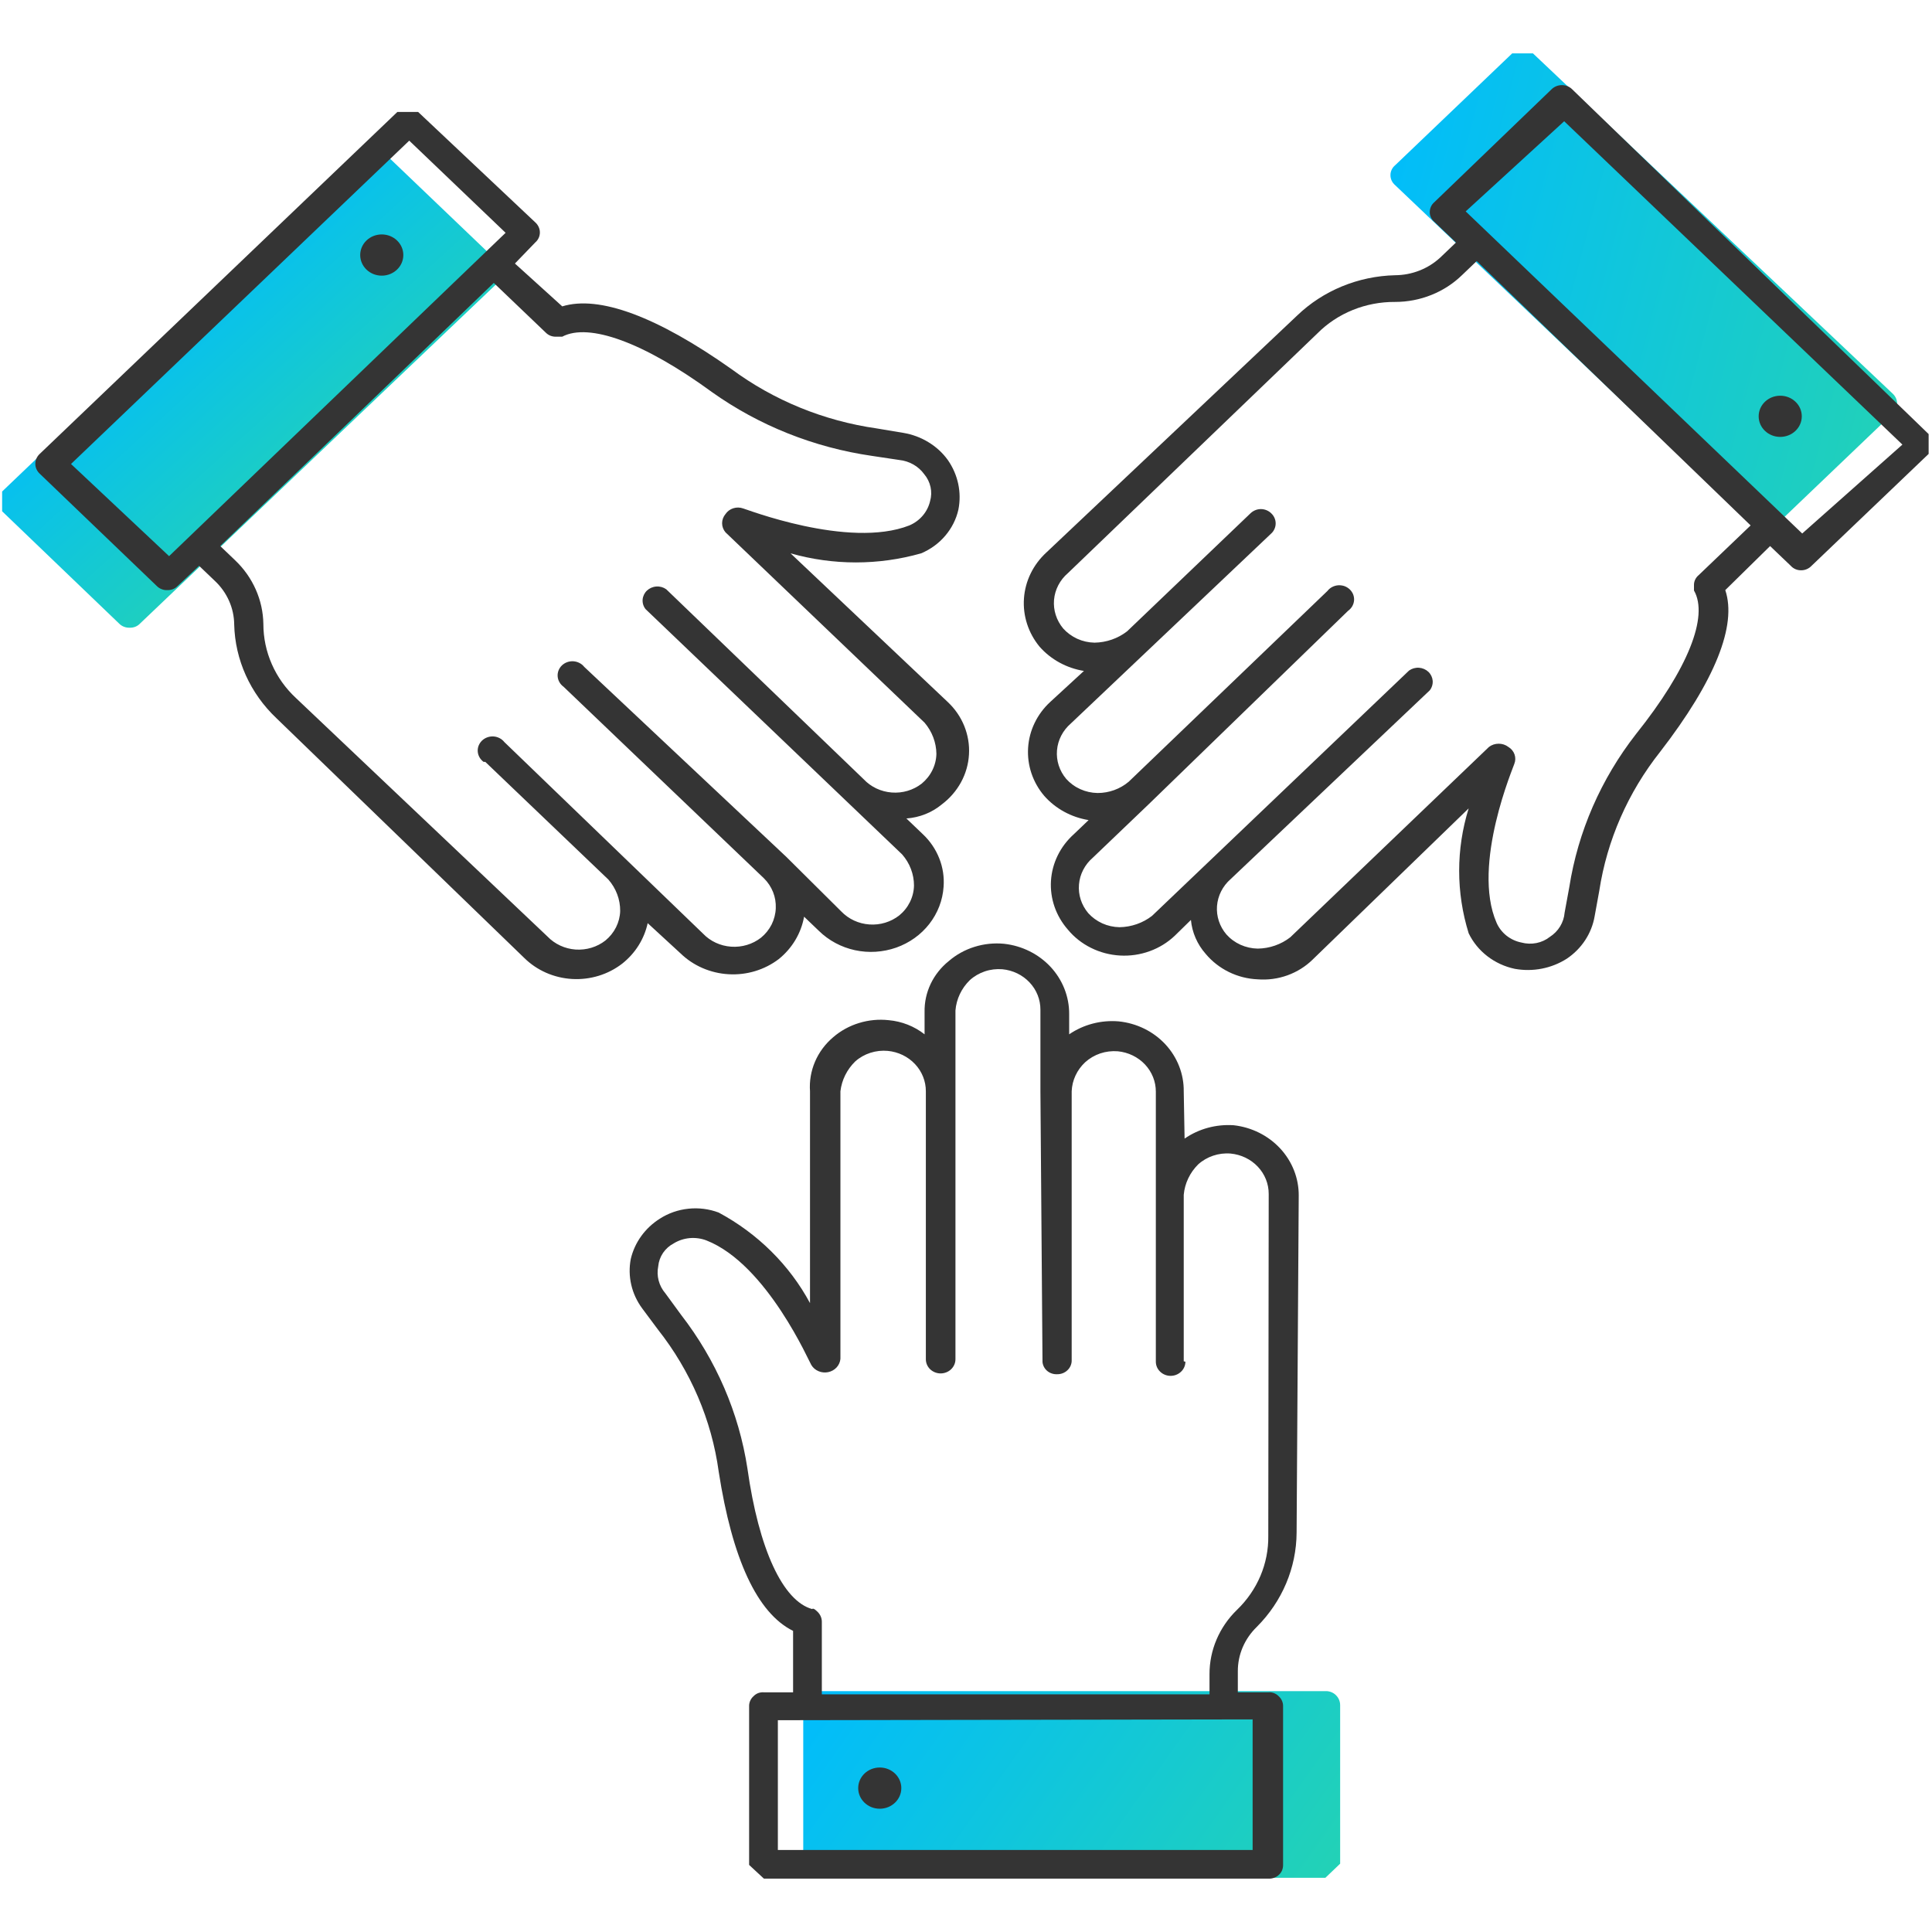
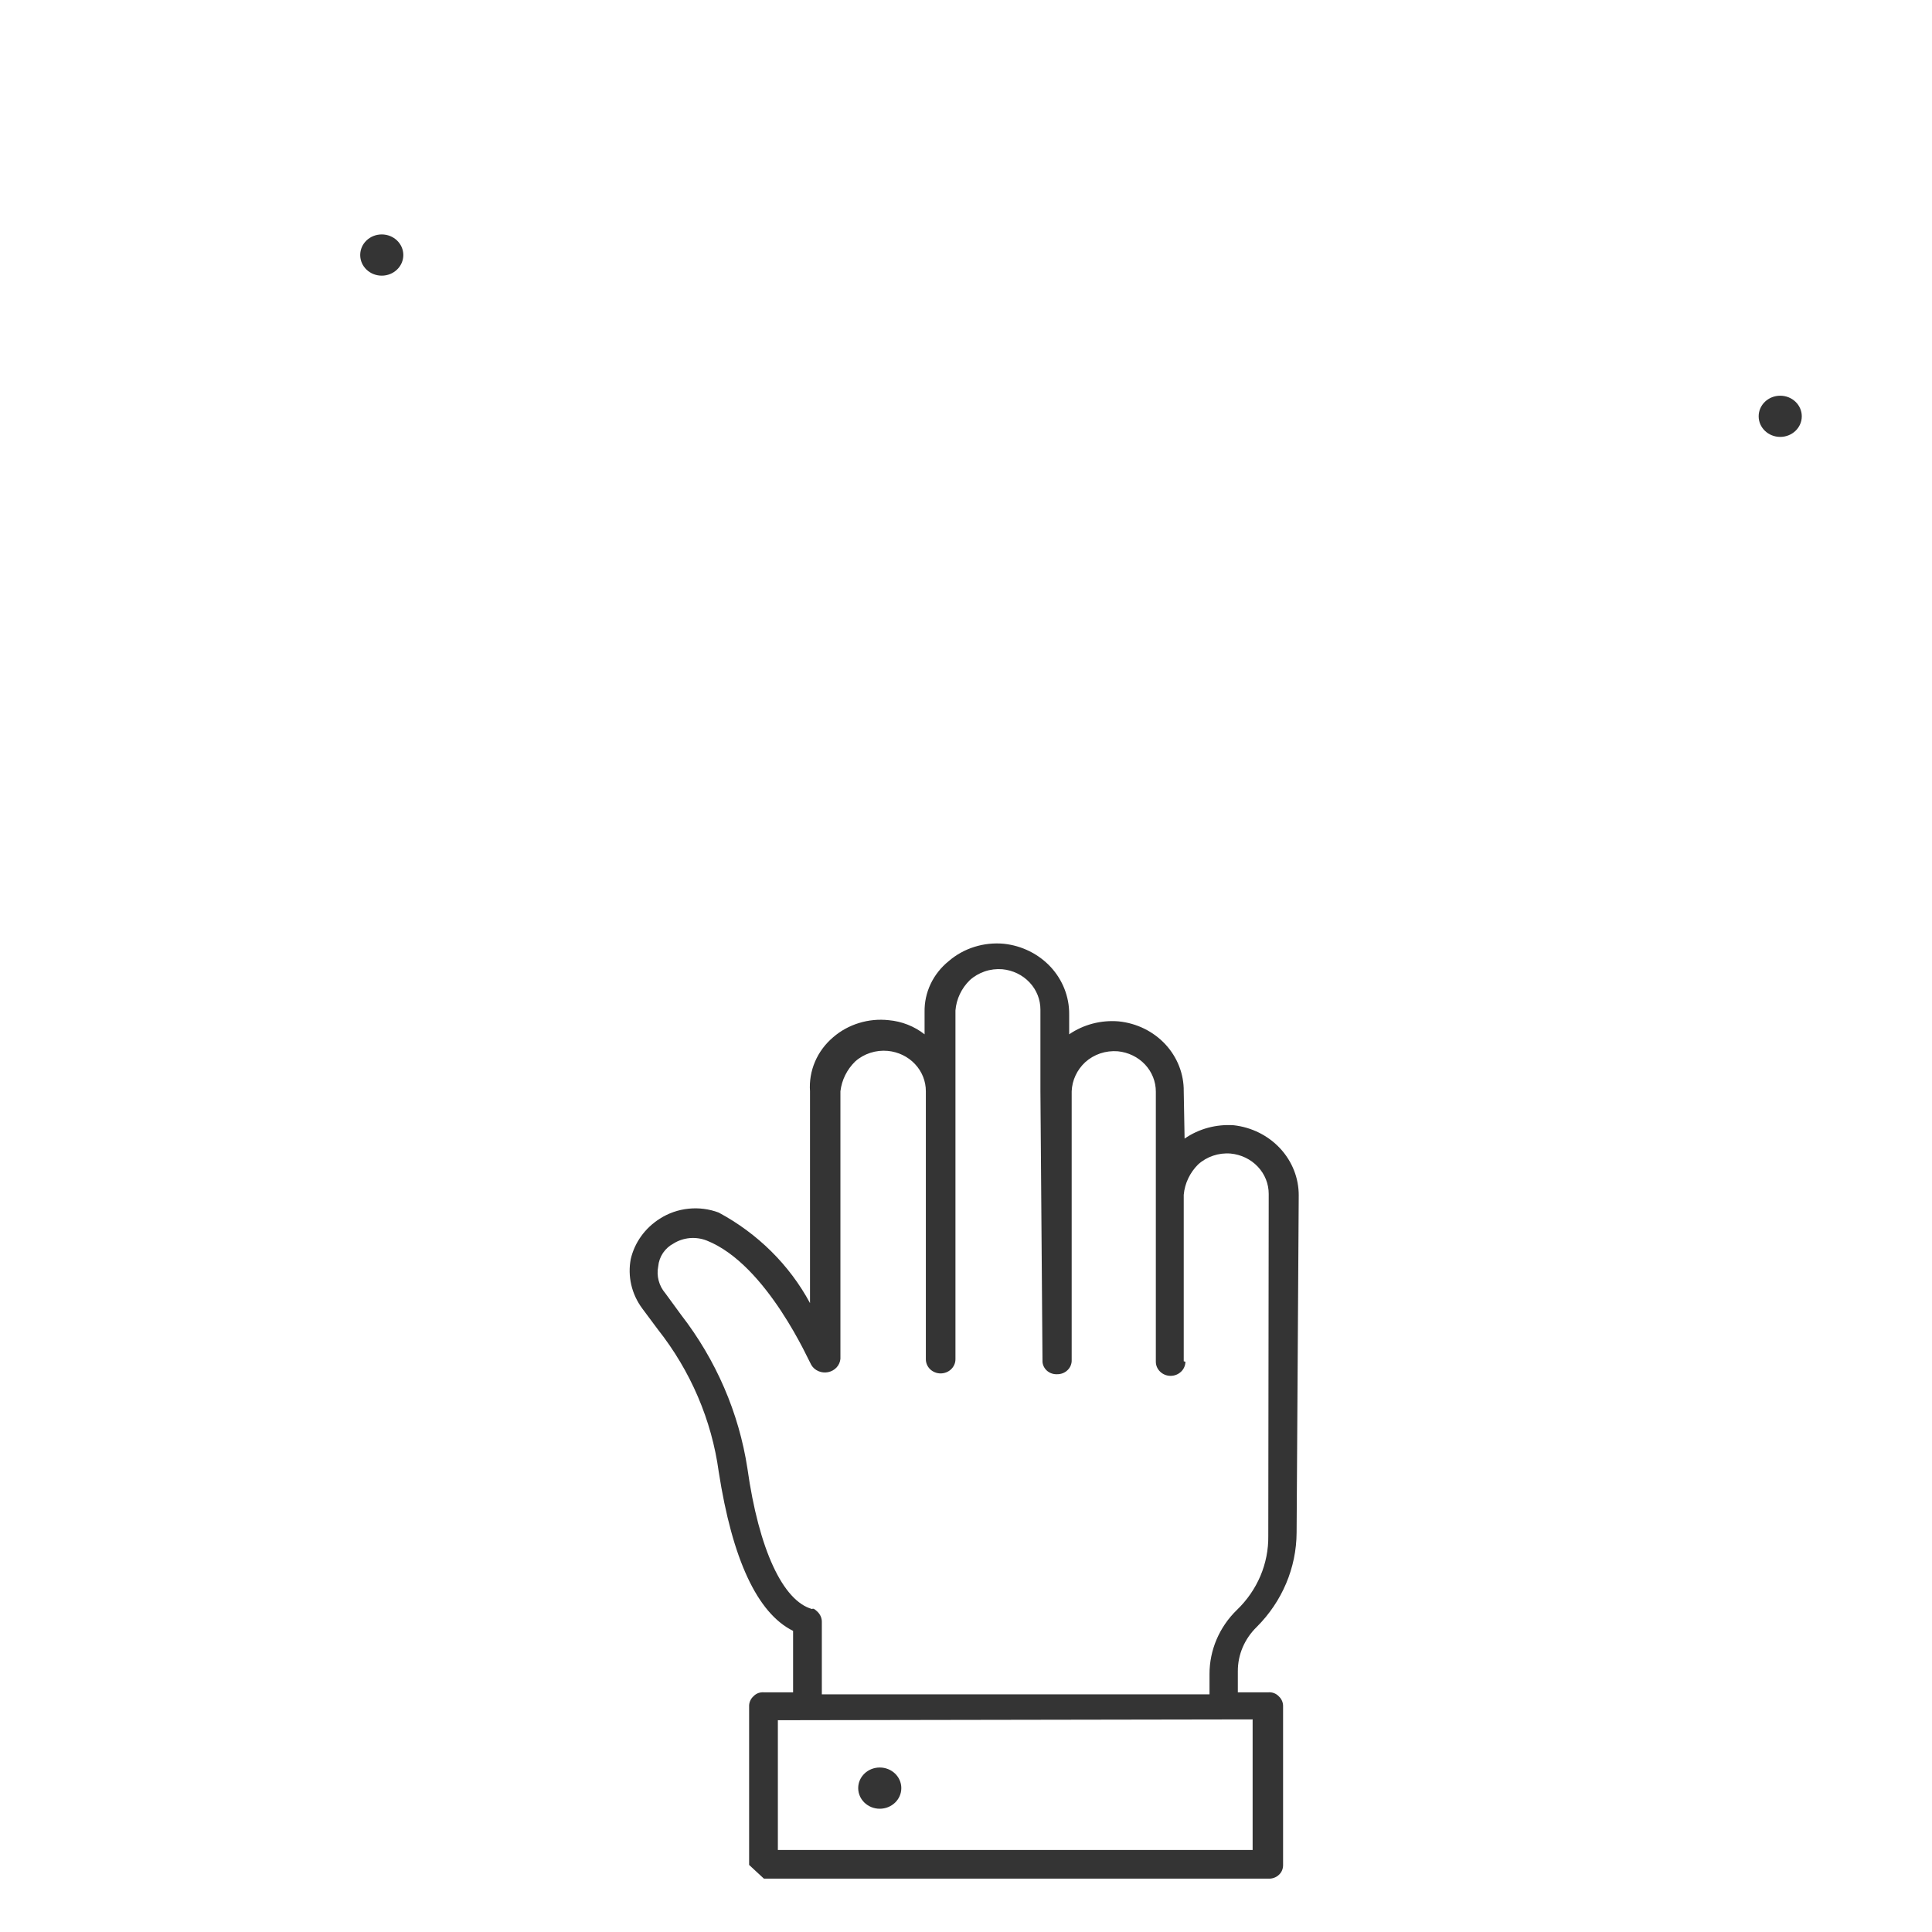
<svg xmlns="http://www.w3.org/2000/svg" width="50" height="50" viewBox="0 0 50 50" fill="none">
-   <path d="M12.877 6.768L9.847 3.87C9.812 3.836 9.771 3.808 9.724 3.79C9.678 3.771 9.629 3.761 9.579 3.761C9.529 3.761 9.479 3.771 9.433 3.79C9.387 3.808 9.345 3.836 9.311 3.87L0.055 12.72V13.232L3.085 16.14C3.12 16.175 3.163 16.203 3.21 16.221C3.257 16.239 3.308 16.247 3.359 16.245C3.408 16.247 3.457 16.238 3.502 16.22C3.548 16.202 3.588 16.175 3.621 16.14L12.877 7.322C12.919 7.288 12.953 7.245 12.976 7.197C12.998 7.15 13.01 7.098 13.01 7.045C13.01 6.992 12.998 6.94 12.976 6.893C12.953 6.845 12.919 6.802 12.877 6.768Z" fill="url(#paint0_linear_1861_196)" />
-   <path d="M17.615 24.676C17.945 24.995 18.386 25.186 18.855 25.213C19.323 25.241 19.786 25.101 20.153 24.822C20.501 24.542 20.733 24.153 20.81 23.724L21.192 24.09C21.447 24.34 21.771 24.514 22.126 24.591C22.481 24.668 22.852 24.644 23.194 24.524C23.536 24.403 23.834 24.19 24.051 23.911C24.269 23.631 24.397 23.297 24.42 22.95C24.439 22.7 24.401 22.448 24.308 22.214C24.215 21.979 24.071 21.766 23.884 21.59L23.457 21.182C23.797 21.158 24.119 21.03 24.376 20.816C24.582 20.661 24.751 20.465 24.872 20.243C24.993 20.02 25.063 19.776 25.077 19.526C25.092 19.275 25.05 19.025 24.956 18.791C24.862 18.557 24.716 18.345 24.529 18.169L20.459 14.32C21.562 14.634 22.737 14.634 23.84 14.32C24.082 14.217 24.296 14.062 24.463 13.865C24.63 13.669 24.747 13.438 24.803 13.19C24.892 12.744 24.793 12.282 24.529 11.904C24.396 11.72 24.226 11.564 24.028 11.444C23.831 11.323 23.611 11.242 23.381 11.203L22.692 11.088C21.32 10.892 20.024 10.362 18.928 9.55C17.002 8.19 15.503 7.636 14.551 7.929L13.326 6.82L13.851 6.276C13.89 6.243 13.92 6.203 13.941 6.158C13.962 6.113 13.972 6.064 13.972 6.015C13.972 5.965 13.961 5.917 13.94 5.872C13.919 5.827 13.889 5.786 13.851 5.753L10.821 2.897H10.284L1.028 11.747C0.992 11.78 0.964 11.82 0.944 11.864C0.924 11.908 0.914 11.955 0.914 12.003C0.914 12.051 0.924 12.098 0.944 12.142C0.964 12.186 0.992 12.226 1.028 12.259L4.059 15.167C4.094 15.203 4.137 15.23 4.184 15.248C4.231 15.267 4.282 15.275 4.333 15.272C4.382 15.274 4.431 15.265 4.476 15.247C4.521 15.229 4.562 15.202 4.595 15.167L5.153 14.644L5.558 15.031C5.716 15.179 5.841 15.354 5.927 15.548C6.014 15.742 6.059 15.95 6.061 16.161C6.083 17.075 6.475 17.945 7.155 18.588L13.567 24.791C13.894 25.114 14.336 25.309 14.806 25.336C15.276 25.363 15.739 25.221 16.105 24.937C16.442 24.67 16.673 24.301 16.762 23.891L17.615 24.676ZM4.376 14.393L1.838 12.008L10.591 3.64L13.085 6.025L4.376 14.393ZM12.56 19.718L15.744 22.762C15.944 22.99 16.053 23.279 16.05 23.577C16.046 23.723 16.009 23.866 15.943 23.998C15.877 24.129 15.783 24.246 15.667 24.341C15.451 24.51 15.175 24.593 14.896 24.574C14.617 24.554 14.357 24.433 14.168 24.236L7.659 18.065C7.391 17.816 7.179 17.518 7.035 17.189C6.89 16.86 6.816 16.507 6.816 16.151C6.807 15.529 6.544 14.936 6.083 14.498L5.7 14.132L12.779 7.322L14.125 8.609C14.16 8.644 14.202 8.672 14.249 8.69C14.297 8.708 14.347 8.716 14.398 8.713C14.475 8.713 14.551 8.713 14.551 8.713C15.241 8.347 16.663 8.86 18.424 10.146C19.644 11.014 21.068 11.582 22.571 11.799L23.271 11.904C23.4 11.917 23.524 11.957 23.636 12.02C23.747 12.083 23.843 12.168 23.917 12.27C23.999 12.367 24.055 12.481 24.082 12.603C24.109 12.724 24.105 12.851 24.07 12.971C24.038 13.108 23.973 13.236 23.88 13.345C23.787 13.454 23.668 13.541 23.534 13.598C21.958 14.216 19.267 13.159 19.234 13.159C19.152 13.129 19.061 13.127 18.977 13.154C18.893 13.181 18.822 13.234 18.775 13.305C18.719 13.372 18.688 13.455 18.688 13.541C18.688 13.626 18.719 13.709 18.775 13.776L23.928 18.703C24.122 18.931 24.23 19.215 24.234 19.508C24.231 19.656 24.195 19.801 24.129 19.934C24.063 20.068 23.968 20.186 23.851 20.282C23.633 20.45 23.357 20.532 23.078 20.51C22.799 20.489 22.539 20.366 22.352 20.167L17.243 15.251C17.169 15.198 17.078 15.172 16.986 15.179C16.894 15.185 16.808 15.223 16.742 15.285C16.677 15.347 16.638 15.43 16.631 15.518C16.625 15.606 16.651 15.693 16.707 15.764L23.348 22.113C23.546 22.339 23.654 22.624 23.654 22.918C23.651 23.066 23.615 23.211 23.549 23.345C23.483 23.478 23.389 23.596 23.271 23.692C23.055 23.861 22.779 23.945 22.5 23.925C22.221 23.906 21.961 23.785 21.772 23.588L20.35 22.176L15.12 17.259C15.087 17.217 15.046 17.183 14.997 17.158C14.949 17.133 14.896 17.118 14.841 17.114C14.786 17.11 14.732 17.118 14.68 17.136C14.629 17.154 14.582 17.183 14.543 17.22C14.504 17.257 14.474 17.302 14.455 17.351C14.436 17.4 14.428 17.453 14.432 17.505C14.436 17.557 14.451 17.608 14.478 17.654C14.504 17.7 14.54 17.741 14.584 17.772L19.77 22.73C19.874 22.832 19.954 22.954 20.007 23.087C20.06 23.22 20.083 23.362 20.077 23.504C20.072 23.65 20.035 23.793 19.97 23.925C19.904 24.056 19.81 24.173 19.694 24.268C19.477 24.437 19.201 24.52 18.922 24.5C18.644 24.481 18.383 24.36 18.195 24.163L13.053 19.205C13.02 19.163 12.978 19.128 12.929 19.103C12.881 19.078 12.828 19.063 12.773 19.059C12.719 19.056 12.664 19.063 12.612 19.082C12.561 19.1 12.514 19.129 12.475 19.166C12.437 19.203 12.407 19.247 12.387 19.297C12.368 19.346 12.36 19.398 12.364 19.451C12.368 19.503 12.384 19.554 12.41 19.6C12.436 19.646 12.473 19.686 12.516 19.718H12.56Z" fill="#343434" />
  <path d="M9.88 7.134C10.188 7.134 10.438 6.895 10.438 6.6C10.438 6.306 10.188 6.067 9.88 6.067C9.571 6.067 9.322 6.306 9.322 6.6C9.322 6.895 9.571 7.134 9.88 7.134Z" fill="#343434" />
-   <path d="M45.952 13.598L48.983 10.701C49.019 10.668 49.047 10.628 49.067 10.584C49.087 10.54 49.097 10.492 49.097 10.445C49.097 10.397 49.087 10.349 49.067 10.305C49.047 10.261 49.019 10.222 48.983 10.188L39.672 1.381H39.136L36.105 4.278C36.067 4.31 36.037 4.348 36.017 4.391C35.996 4.435 35.985 4.482 35.985 4.529C35.984 4.579 35.995 4.628 36.015 4.673C36.036 4.718 36.067 4.758 36.105 4.791L45.361 13.598C45.396 13.642 45.441 13.677 45.492 13.701C45.543 13.725 45.599 13.738 45.657 13.738C45.714 13.738 45.77 13.725 45.821 13.701C45.872 13.677 45.917 13.642 45.952 13.598Z" fill="url(#paint1_linear_1861_196)" />
-   <path d="M27.177 18.169C26.839 18.482 26.635 18.905 26.607 19.354C26.579 19.804 26.727 20.247 27.024 20.596C27.317 20.929 27.724 21.151 28.173 21.224L27.79 21.59C27.439 21.905 27.228 22.336 27.199 22.795C27.171 23.254 27.327 23.706 27.637 24.059C27.799 24.255 28.003 24.416 28.236 24.531C28.468 24.647 28.723 24.714 28.984 24.729C29.245 24.744 29.507 24.706 29.752 24.617C29.997 24.529 30.219 24.392 30.405 24.215L30.821 23.808C30.851 24.131 30.984 24.438 31.203 24.686C31.366 24.881 31.57 25.041 31.802 25.155C32.034 25.269 32.289 25.334 32.549 25.345C32.811 25.365 33.075 25.33 33.32 25.241C33.566 25.152 33.789 25.013 33.972 24.833L38.009 20.921C37.681 21.975 37.681 23.098 38.009 24.153C38.12 24.384 38.286 24.587 38.492 24.746C38.699 24.906 38.942 25.018 39.201 25.073C39.668 25.158 40.152 25.064 40.547 24.812C40.738 24.684 40.9 24.521 41.024 24.332C41.148 24.143 41.231 23.933 41.269 23.713L41.389 23.054C41.589 21.747 42.131 20.509 42.965 19.456C44.387 17.615 44.956 16.182 44.65 15.272L45.81 14.132L46.346 14.644C46.378 14.68 46.419 14.709 46.464 14.729C46.509 14.749 46.559 14.759 46.608 14.759C46.66 14.76 46.711 14.75 46.758 14.73C46.805 14.71 46.847 14.681 46.882 14.644L49.913 11.747V11.234L40.689 2.312C40.655 2.277 40.613 2.25 40.567 2.231C40.521 2.212 40.471 2.203 40.421 2.203C40.371 2.203 40.322 2.212 40.276 2.231C40.23 2.25 40.188 2.277 40.153 2.312L37.123 5.23C37.084 5.263 37.053 5.303 37.033 5.348C37.012 5.394 37.002 5.442 37.002 5.492C37.002 5.539 37.013 5.586 37.034 5.63C37.055 5.673 37.085 5.711 37.123 5.743L37.681 6.276L37.276 6.663C36.962 6.955 36.543 7.12 36.105 7.123C35.15 7.146 34.24 7.521 33.567 8.169L27.079 14.299C26.739 14.612 26.532 15.035 26.5 15.486C26.468 15.936 26.612 16.382 26.904 16.736C27.197 17.069 27.604 17.291 28.052 17.364L27.177 18.169ZM37.932 5.471L40.481 3.138L49.234 11.506L46.641 13.807L37.932 5.471ZM32.363 13.284L29.169 16.339C28.93 16.524 28.633 16.627 28.326 16.632C28.172 16.629 28.02 16.595 27.88 16.532C27.741 16.468 27.617 16.378 27.516 16.266C27.341 16.057 27.256 15.793 27.278 15.526C27.301 15.26 27.429 15.011 27.637 14.833L34.092 8.63C34.351 8.369 34.664 8.162 35.01 8.022C35.356 7.882 35.729 7.811 36.105 7.814C36.427 7.814 36.745 7.753 37.042 7.634C37.339 7.516 37.608 7.342 37.834 7.123L38.217 6.757L45.306 13.598L43.961 14.885C43.923 14.916 43.893 14.955 43.872 14.998C43.851 15.041 43.84 15.088 43.84 15.136C43.84 15.209 43.84 15.282 43.84 15.282C44.223 15.952 43.687 17.312 42.341 18.996C41.432 20.161 40.838 21.523 40.613 22.96L40.492 23.619C40.482 23.745 40.442 23.866 40.376 23.975C40.31 24.084 40.218 24.177 40.109 24.247C40.009 24.326 39.889 24.381 39.762 24.406C39.634 24.431 39.502 24.427 39.376 24.393C39.233 24.365 39.1 24.303 38.987 24.214C38.875 24.124 38.787 24.01 38.731 23.881C38.074 22.375 39.19 19.801 39.19 19.77C39.222 19.691 39.224 19.604 39.196 19.524C39.168 19.444 39.112 19.376 39.037 19.331C38.966 19.276 38.877 19.247 38.786 19.247C38.694 19.247 38.605 19.276 38.534 19.331L33.392 24.257C33.153 24.443 32.856 24.546 32.549 24.55C32.395 24.547 32.243 24.513 32.103 24.45C31.964 24.387 31.84 24.296 31.74 24.184C31.563 23.977 31.476 23.713 31.496 23.447C31.517 23.18 31.643 22.931 31.849 22.751L37.002 17.866C37.057 17.796 37.084 17.708 37.078 17.62C37.071 17.533 37.032 17.45 36.967 17.387C36.901 17.325 36.815 17.288 36.723 17.281C36.631 17.275 36.54 17.301 36.466 17.354L29.814 23.703C29.576 23.888 29.279 23.991 28.972 23.996C28.817 23.993 28.665 23.959 28.526 23.896C28.386 23.832 28.262 23.742 28.162 23.63C27.987 23.421 27.901 23.157 27.924 22.89C27.946 22.624 28.075 22.375 28.282 22.197L29.737 20.805L34.891 15.805C34.934 15.774 34.971 15.734 34.997 15.688C35.023 15.642 35.039 15.591 35.043 15.539C35.047 15.486 35.039 15.434 35.02 15.384C35 15.335 34.97 15.291 34.932 15.254C34.893 15.217 34.846 15.188 34.795 15.169C34.743 15.151 34.688 15.144 34.634 15.147C34.579 15.151 34.526 15.166 34.477 15.191C34.429 15.216 34.387 15.251 34.355 15.293L29.212 20.23C28.989 20.419 28.701 20.524 28.403 20.523C28.248 20.52 28.096 20.486 27.957 20.423C27.817 20.36 27.693 20.269 27.593 20.157C27.418 19.949 27.332 19.684 27.355 19.418C27.377 19.151 27.506 18.903 27.713 18.724L32.899 13.807C32.936 13.773 32.965 13.733 32.984 13.688C33.004 13.643 33.014 13.595 33.014 13.546C33.014 13.497 33.004 13.449 32.984 13.404C32.965 13.359 32.936 13.319 32.899 13.284C32.865 13.25 32.823 13.223 32.777 13.204C32.731 13.185 32.681 13.175 32.631 13.175C32.581 13.175 32.532 13.185 32.486 13.204C32.44 13.223 32.398 13.25 32.363 13.284Z" fill="#343434" />
  <path d="M46.072 11.307C46.38 11.307 46.63 11.069 46.63 10.774C46.63 10.479 46.38 10.241 46.072 10.241C45.764 10.241 45.514 10.479 45.514 10.774C45.514 11.069 45.764 11.307 46.072 11.307Z" fill="#343434" />
-   <path d="M20.788 44.132V48.232C20.786 48.281 20.795 48.329 20.814 48.374C20.832 48.419 20.861 48.46 20.896 48.494C20.932 48.529 20.975 48.556 21.022 48.573C21.07 48.591 21.12 48.6 21.171 48.598H34.3L34.683 48.232V44.132C34.683 44.083 34.674 44.035 34.655 43.99C34.637 43.946 34.609 43.905 34.573 43.87C34.538 43.835 34.495 43.808 34.448 43.79C34.401 43.772 34.35 43.764 34.3 43.766H21.171C21.12 43.764 21.07 43.773 21.022 43.791C20.975 43.809 20.932 43.835 20.896 43.87C20.861 43.904 20.832 43.945 20.814 43.99C20.795 44.035 20.786 44.083 20.788 44.132Z" fill="url(#paint2_linear_1861_196)" />
  <path d="M30.635 28.243C30.64 27.795 30.47 27.361 30.159 27.026C29.847 26.691 29.416 26.48 28.95 26.433C28.495 26.395 28.041 26.514 27.67 26.768V26.245C27.673 25.796 27.502 25.362 27.192 25.026C26.881 24.691 26.451 24.476 25.985 24.425C25.726 24.4 25.465 24.427 25.218 24.505C24.971 24.582 24.744 24.708 24.551 24.875C24.352 25.036 24.192 25.238 24.084 25.466C23.976 25.694 23.923 25.942 23.928 26.192V26.768C23.663 26.56 23.339 26.432 22.998 26.402C22.74 26.374 22.479 26.399 22.232 26.475C21.985 26.55 21.758 26.675 21.565 26.841C21.359 27.015 21.197 27.232 21.093 27.475C20.989 27.718 20.944 27.981 20.963 28.243V33.724C20.432 32.738 19.61 31.924 18.6 31.381C18.352 31.288 18.084 31.253 17.819 31.281C17.554 31.308 17.3 31.396 17.079 31.538C16.695 31.779 16.424 32.155 16.324 32.584C16.282 32.804 16.286 33.031 16.337 33.25C16.387 33.469 16.484 33.677 16.619 33.86L17.024 34.404C17.874 35.48 18.417 36.749 18.6 38.086C18.95 40.345 19.595 41.747 20.525 42.207V43.797H19.77C19.719 43.793 19.668 43.8 19.62 43.818C19.573 43.837 19.531 43.865 19.497 43.902C19.46 43.935 19.432 43.976 19.413 44.021C19.394 44.066 19.385 44.115 19.387 44.163V48.264L19.77 48.619H32.823C32.873 48.622 32.923 48.615 32.97 48.598C33.017 48.582 33.06 48.556 33.096 48.522C33.133 48.489 33.161 48.449 33.18 48.404C33.198 48.359 33.207 48.312 33.206 48.264V44.163C33.208 44.115 33.199 44.066 33.18 44.021C33.161 43.976 33.133 43.935 33.096 43.902C33.062 43.865 33.02 43.837 32.972 43.818C32.925 43.8 32.874 43.793 32.823 43.797H32.035V43.253C32.034 43.04 32.077 42.828 32.161 42.631C32.246 42.434 32.37 42.254 32.527 42.102C33.183 41.446 33.551 40.574 33.556 39.665L33.611 30.942C33.614 30.493 33.443 30.059 33.132 29.723C32.821 29.387 32.392 29.173 31.926 29.121C31.473 29.091 31.024 29.213 30.657 29.467L30.635 28.243ZM32.418 44.498V47.877H20.131V44.519L32.418 44.498ZM30.635 35.23V30.921C30.662 30.626 30.793 30.349 31.007 30.136C31.118 30.035 31.251 29.958 31.396 29.909C31.541 29.86 31.696 29.841 31.849 29.854C32.12 29.88 32.371 30.001 32.553 30.195C32.735 30.388 32.835 30.639 32.834 30.9L32.823 39.749C32.828 40.103 32.759 40.455 32.62 40.784C32.48 41.113 32.274 41.412 32.013 41.663C31.556 42.106 31.301 42.704 31.302 43.326V43.849H21.269V41.977C21.27 41.929 21.261 41.881 21.242 41.836C21.223 41.791 21.195 41.75 21.16 41.715C21.105 41.663 21.05 41.611 21.017 41.642C20.263 41.433 19.639 40.105 19.343 38.002C19.122 36.562 18.532 35.197 17.626 34.027L17.221 33.473C17.138 33.376 17.078 33.264 17.046 33.142C17.014 33.021 17.01 32.895 17.035 32.772C17.046 32.648 17.089 32.529 17.159 32.425C17.23 32.321 17.326 32.236 17.44 32.176C17.564 32.101 17.705 32.055 17.852 32.042C17.998 32.03 18.146 32.05 18.282 32.102C19.858 32.72 20.963 35.293 20.996 35.324C21.038 35.396 21.104 35.453 21.183 35.486C21.261 35.52 21.349 35.528 21.433 35.511C21.518 35.493 21.594 35.451 21.651 35.389C21.708 35.327 21.743 35.249 21.75 35.167V28.243C21.784 27.951 21.919 27.678 22.134 27.469C22.246 27.369 22.379 27.294 22.524 27.247C22.67 27.2 22.823 27.183 22.976 27.197C23.247 27.223 23.498 27.344 23.68 27.538C23.862 27.731 23.962 27.983 23.961 28.243V35.178C23.961 35.275 24.001 35.368 24.073 35.437C24.145 35.505 24.242 35.544 24.343 35.544C24.445 35.544 24.543 35.505 24.614 35.437C24.686 35.368 24.727 35.275 24.727 35.178V26.151C24.751 25.856 24.882 25.578 25.099 25.366C25.21 25.265 25.343 25.188 25.488 25.139C25.633 25.09 25.788 25.072 25.941 25.084C26.212 25.11 26.463 25.231 26.645 25.425C26.827 25.618 26.927 25.869 26.926 26.13V28.243L26.98 35.251C26.989 35.339 27.032 35.42 27.101 35.479C27.17 35.537 27.26 35.568 27.352 35.565C27.403 35.566 27.453 35.558 27.501 35.54C27.548 35.522 27.591 35.495 27.626 35.461C27.662 35.427 27.691 35.386 27.709 35.341C27.728 35.295 27.737 35.247 27.735 35.199V28.243C27.746 27.958 27.872 27.688 28.085 27.49C28.197 27.389 28.33 27.311 28.475 27.262C28.62 27.214 28.774 27.195 28.928 27.207C29.199 27.233 29.45 27.355 29.632 27.548C29.814 27.742 29.914 27.993 29.913 28.253V35.241C29.913 35.338 29.953 35.431 30.025 35.499C30.096 35.568 30.194 35.607 30.295 35.607C30.397 35.607 30.494 35.568 30.566 35.499C30.638 35.431 30.678 35.338 30.678 35.241L30.635 35.23Z" fill="#343434" />
  <path d="M22.768 46.81C23.076 46.81 23.326 46.571 23.326 46.276C23.326 45.981 23.076 45.743 22.768 45.743C22.46 45.743 22.21 45.981 22.21 46.276C22.21 46.571 22.46 46.81 22.768 46.81Z" fill="#343434" />
  <defs>
    <linearGradient id="paint0_linear_1861_196" x1="-10.7" y1="-7.249" x2="15.366" y2="21.411" gradientUnits="userSpaceOnUse">
      <stop offset="0.526" stop-color="#00BCFD" />
      <stop offset="0.727" stop-color="#23D2B5" />
    </linearGradient>
    <linearGradient id="paint1_linear_1861_196" x1="35.985" y1="1.381" x2="51.286" y2="5.396" gradientUnits="userSpaceOnUse">
      <stop stop-color="#00BCFD" />
      <stop offset="1" stop-color="#23D2B5" />
    </linearGradient>
    <linearGradient id="paint2_linear_1861_196" x1="20.788" y1="43.765" x2="32.3" y2="51.95" gradientUnits="userSpaceOnUse">
      <stop stop-color="#00BCFD" />
      <stop offset="1" stop-color="#23D2B5" />
    </linearGradient>
  </defs>
</svg>